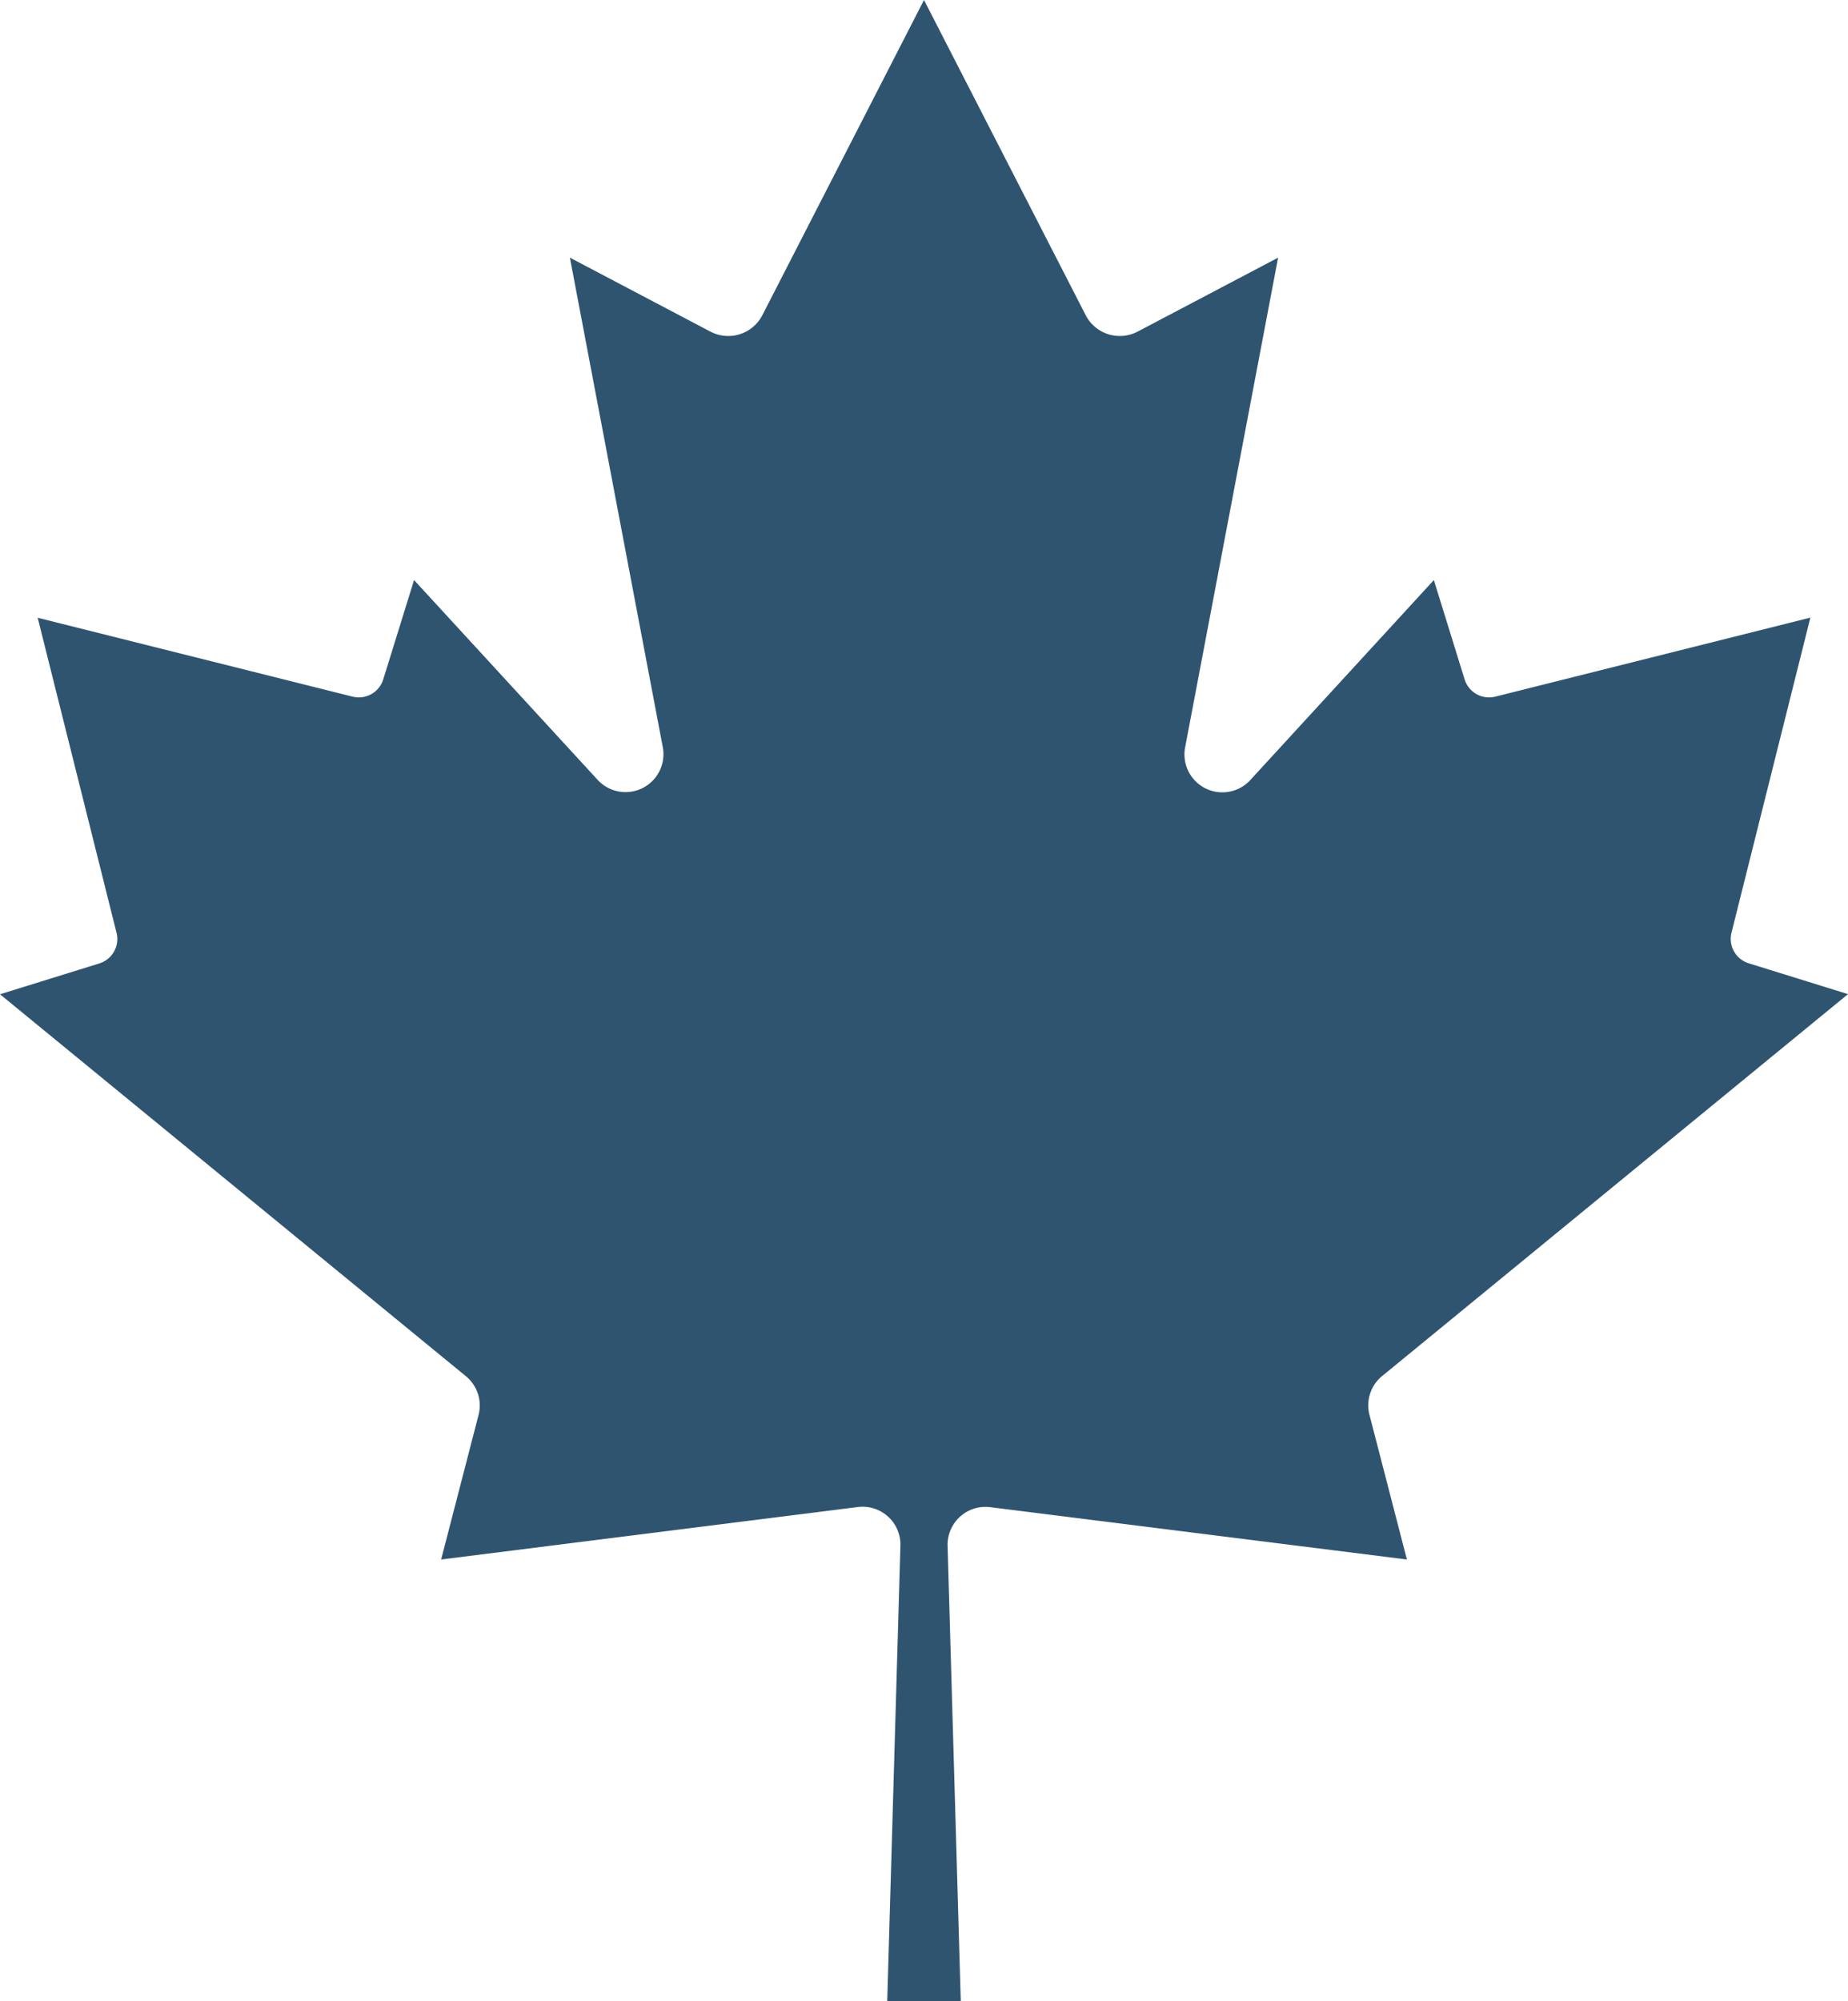
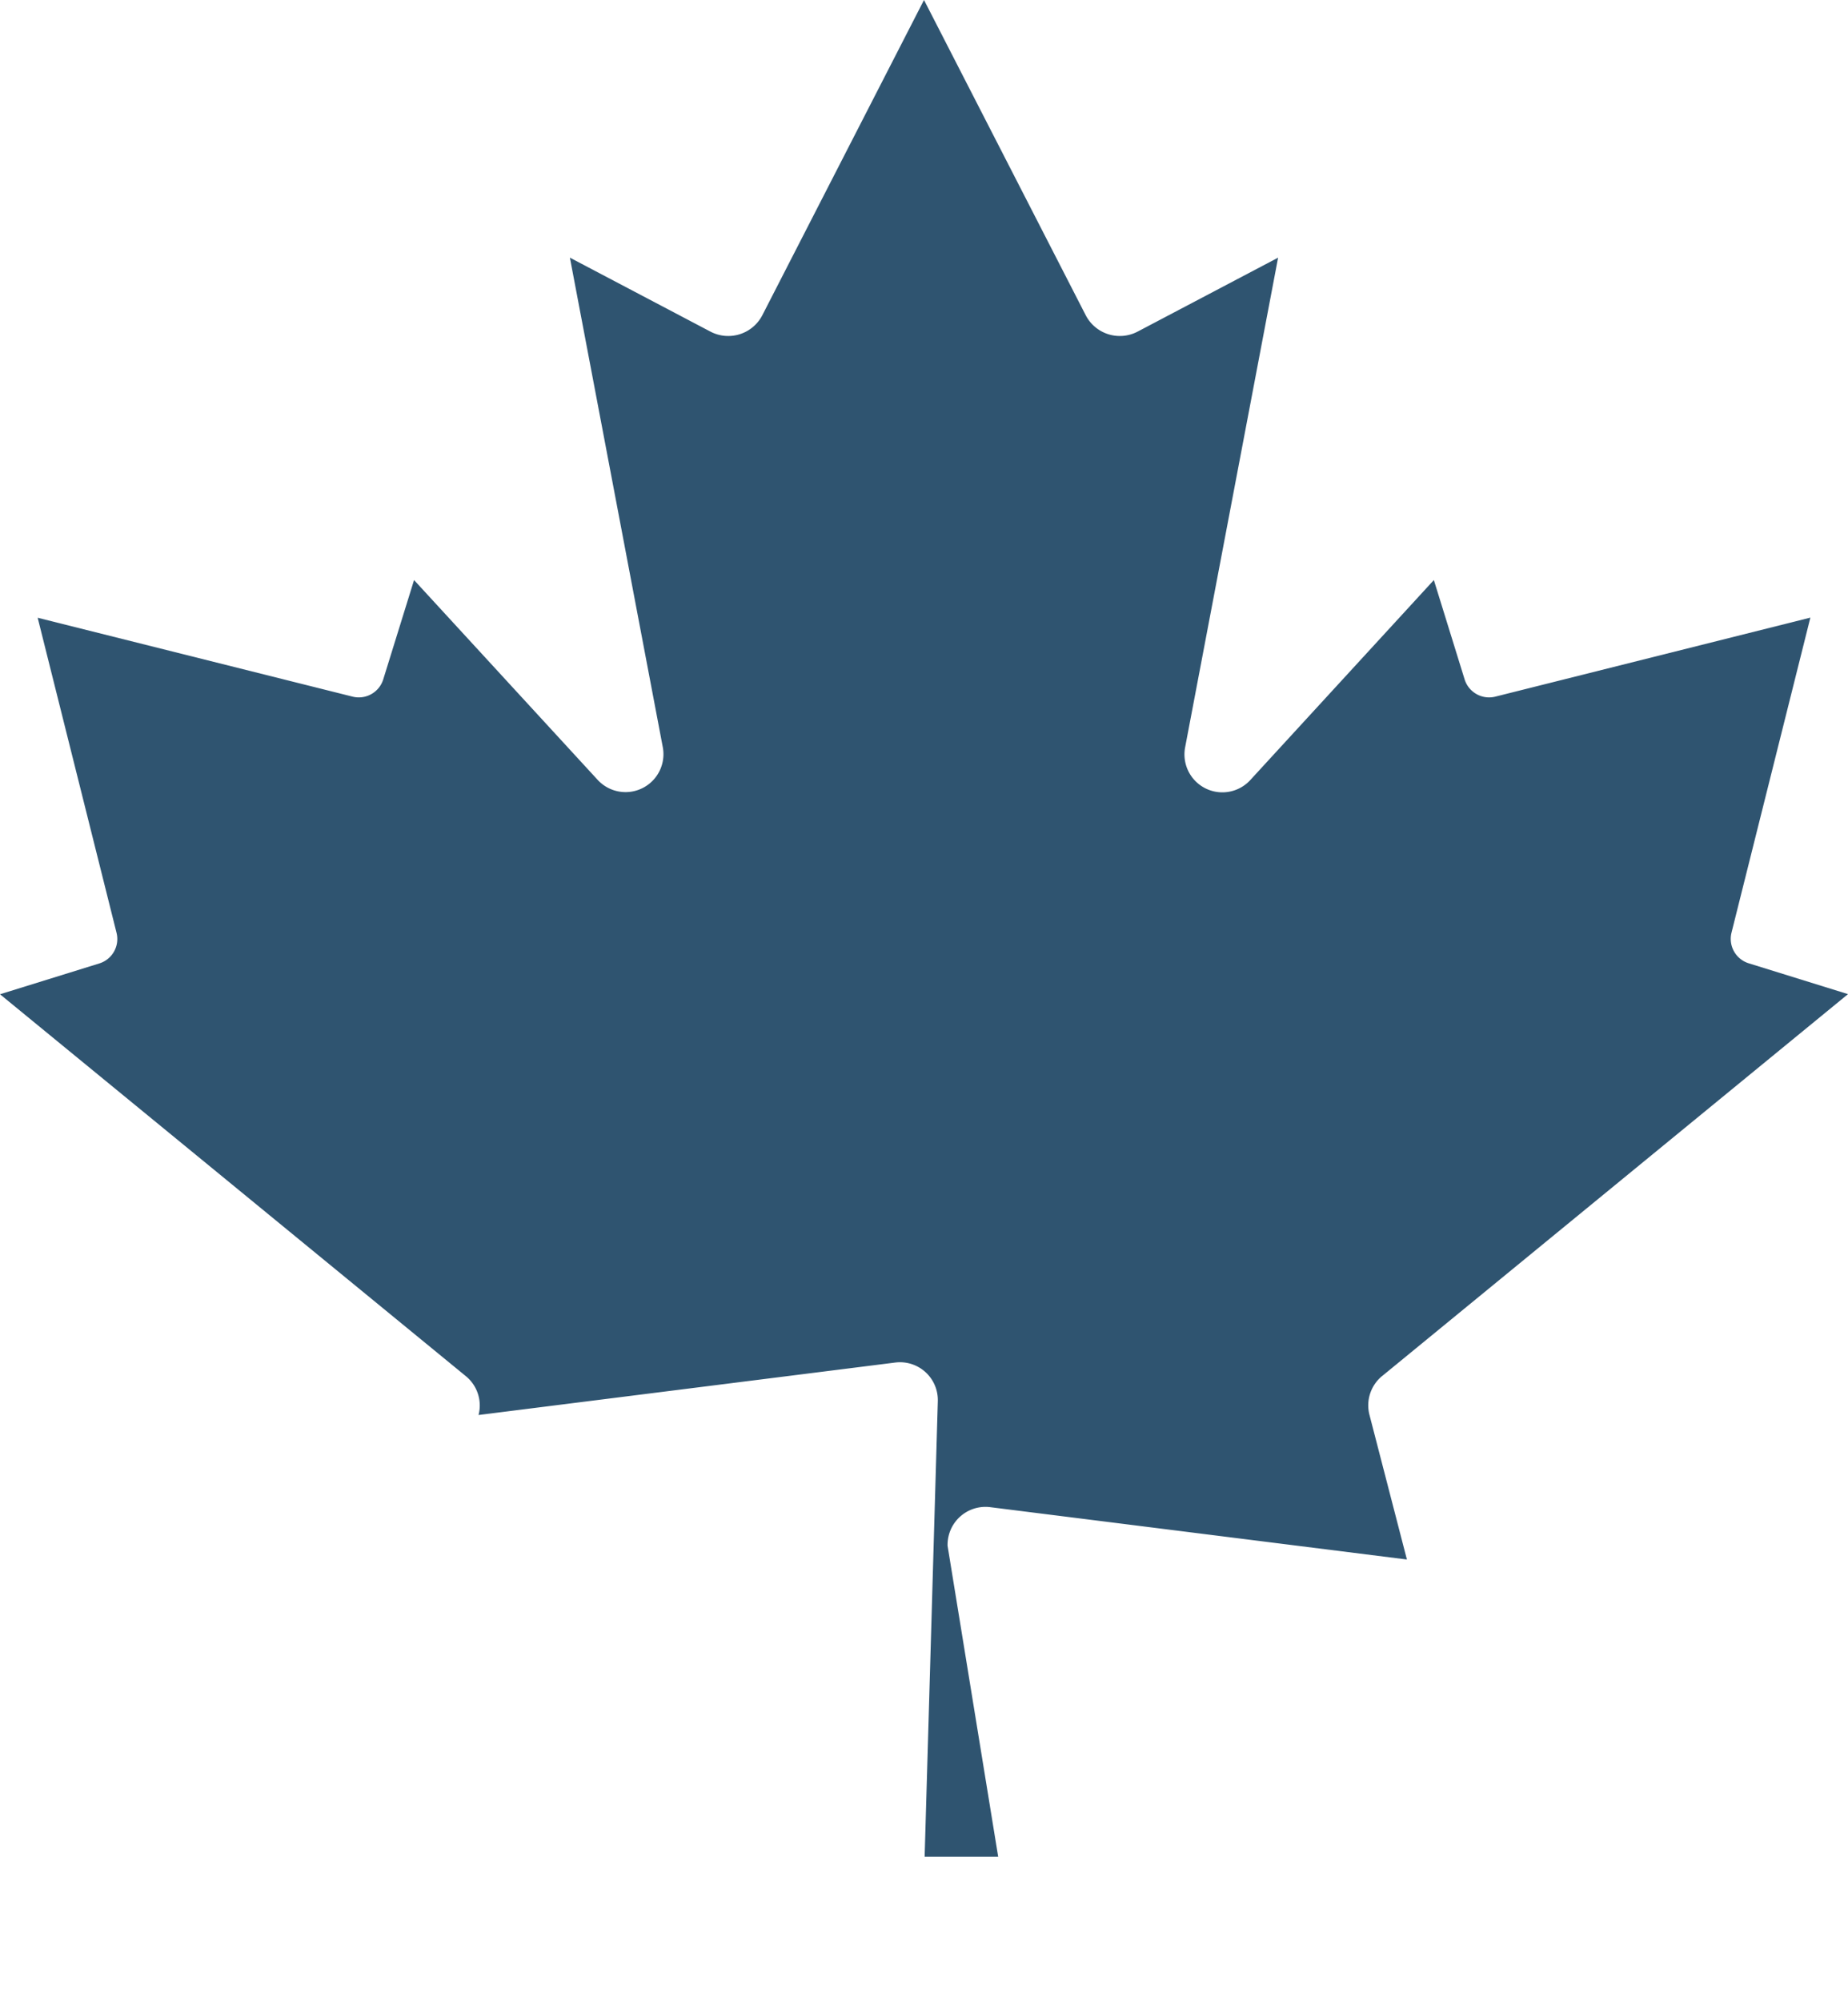
<svg xmlns="http://www.w3.org/2000/svg" viewBox="0 0 406.6 440.15">
  <defs>
    <style>.cls-1{fill:#2f5470;}</style>
  </defs>
  <g id="Layer_2" data-name="Layer 2">
    <g id="Editable_Icons-10_pt" data-name="Editable Icons-10 pt">
-       <path class="cls-1" d="M304.1,302.65l102.5-84-21.84-6.78a5.62,5.62,0,0,1-3.79-6.74l17.35-69.29L329,153.22a5.64,5.64,0,0,1-6.75-3.79l-6.77-21.85-40.4,44a8.34,8.34,0,0,1-14.33-7.19L281.21,56.67l-30.9,16.26a8.44,8.44,0,0,1-11.44-3.62L203.3,0,167.74,69.31a8.44,8.44,0,0,1-11.44,3.62L125.39,56.67l20.44,107.67a8.34,8.34,0,0,1-14.33,7.19L91.1,127.58l-6.78,21.85a5.63,5.63,0,0,1-6.74,3.79L8.29,135.87l17.35,69.29a5.62,5.62,0,0,1-3.79,6.74L0,218.68l102.5,84a8.32,8.32,0,0,1,2.79,8.54L97.06,343l91.68-11.54a8.33,8.33,0,0,1,9.37,8.51l-2.9,100.17h16.18L208.49,340a8.34,8.34,0,0,1,9.38-8.51L309.55,343l-8.24-31.82a8.35,8.35,0,0,1,2.79-8.54" />
+       <path class="cls-1" d="M304.1,302.65l102.5-84-21.84-6.78a5.62,5.62,0,0,1-3.79-6.74l17.35-69.29L329,153.22a5.64,5.64,0,0,1-6.75-3.79l-6.77-21.85-40.4,44a8.34,8.34,0,0,1-14.33-7.19L281.21,56.67l-30.9,16.26a8.44,8.44,0,0,1-11.44-3.62L203.3,0,167.74,69.31a8.44,8.44,0,0,1-11.44,3.62L125.39,56.67l20.44,107.67a8.34,8.34,0,0,1-14.33,7.19L91.1,127.58l-6.78,21.85a5.63,5.63,0,0,1-6.74,3.79L8.29,135.87l17.35,69.29a5.62,5.62,0,0,1-3.79,6.74L0,218.68l102.5,84a8.32,8.32,0,0,1,2.79,8.54l91.68-11.54a8.33,8.33,0,0,1,9.37,8.51l-2.9,100.17h16.18L208.49,340a8.34,8.34,0,0,1,9.38-8.51L309.55,343l-8.24-31.82a8.35,8.35,0,0,1,2.79-8.54" />
    </g>
  </g>
</svg>